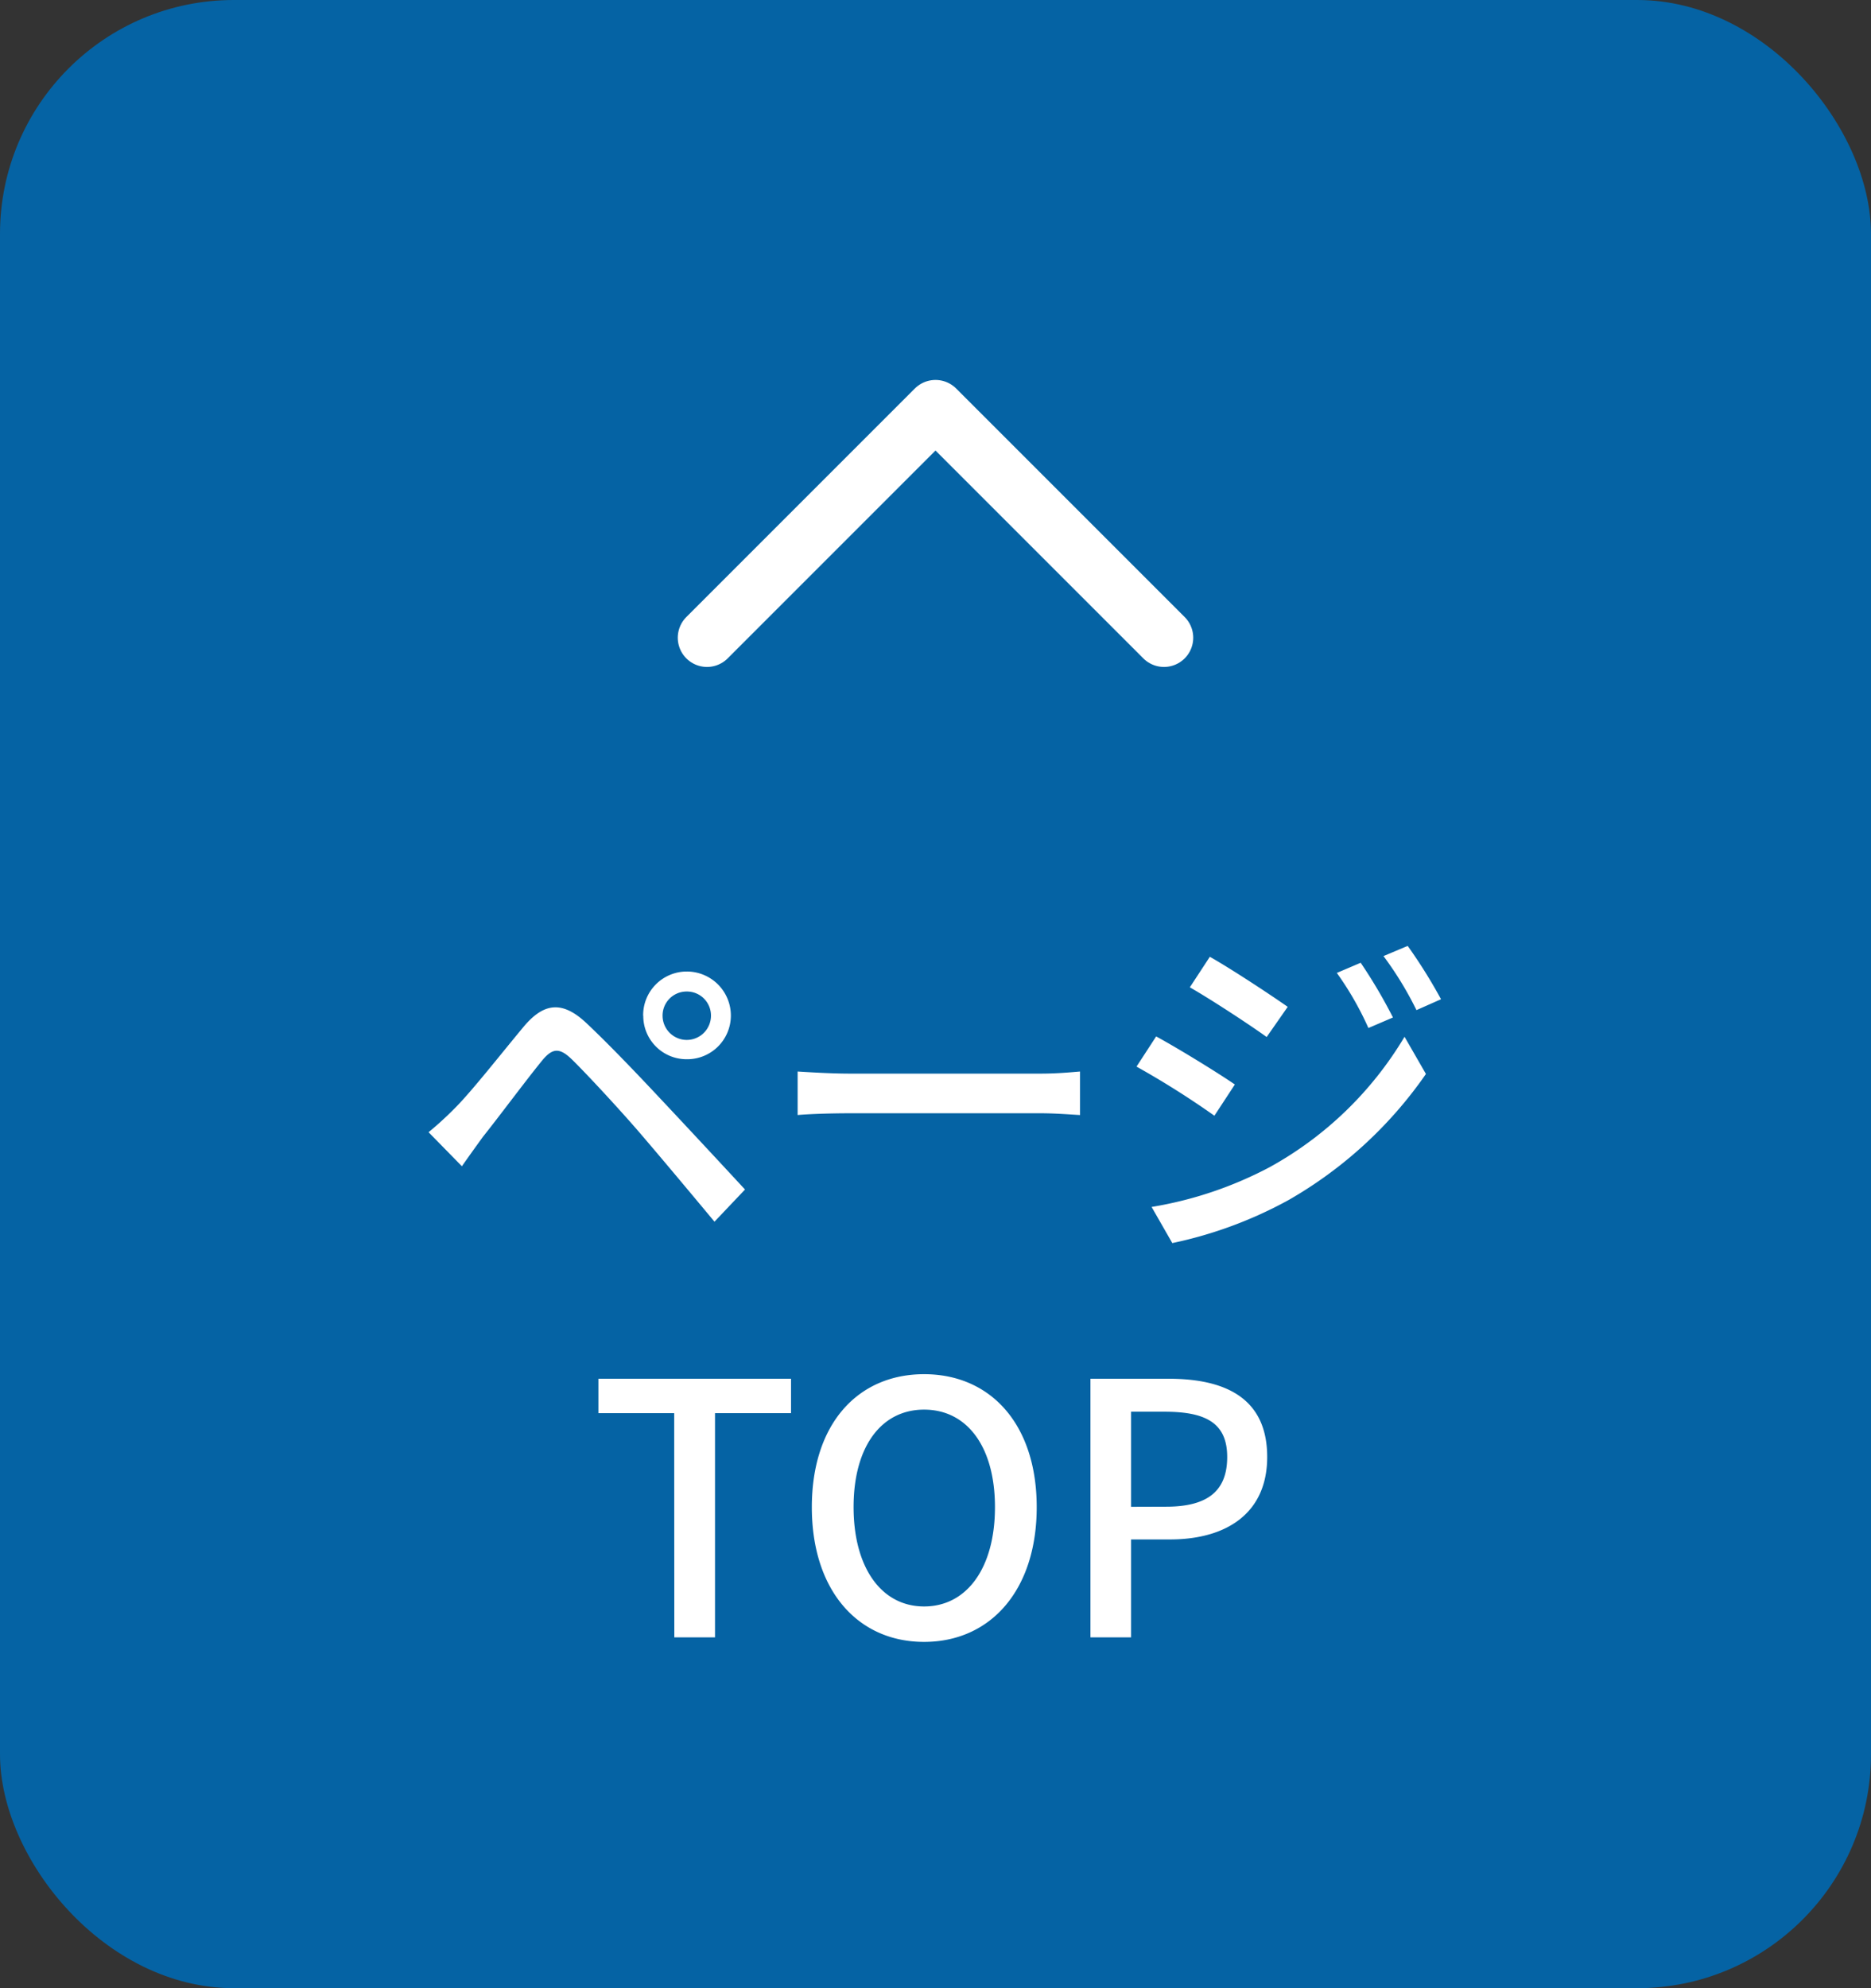
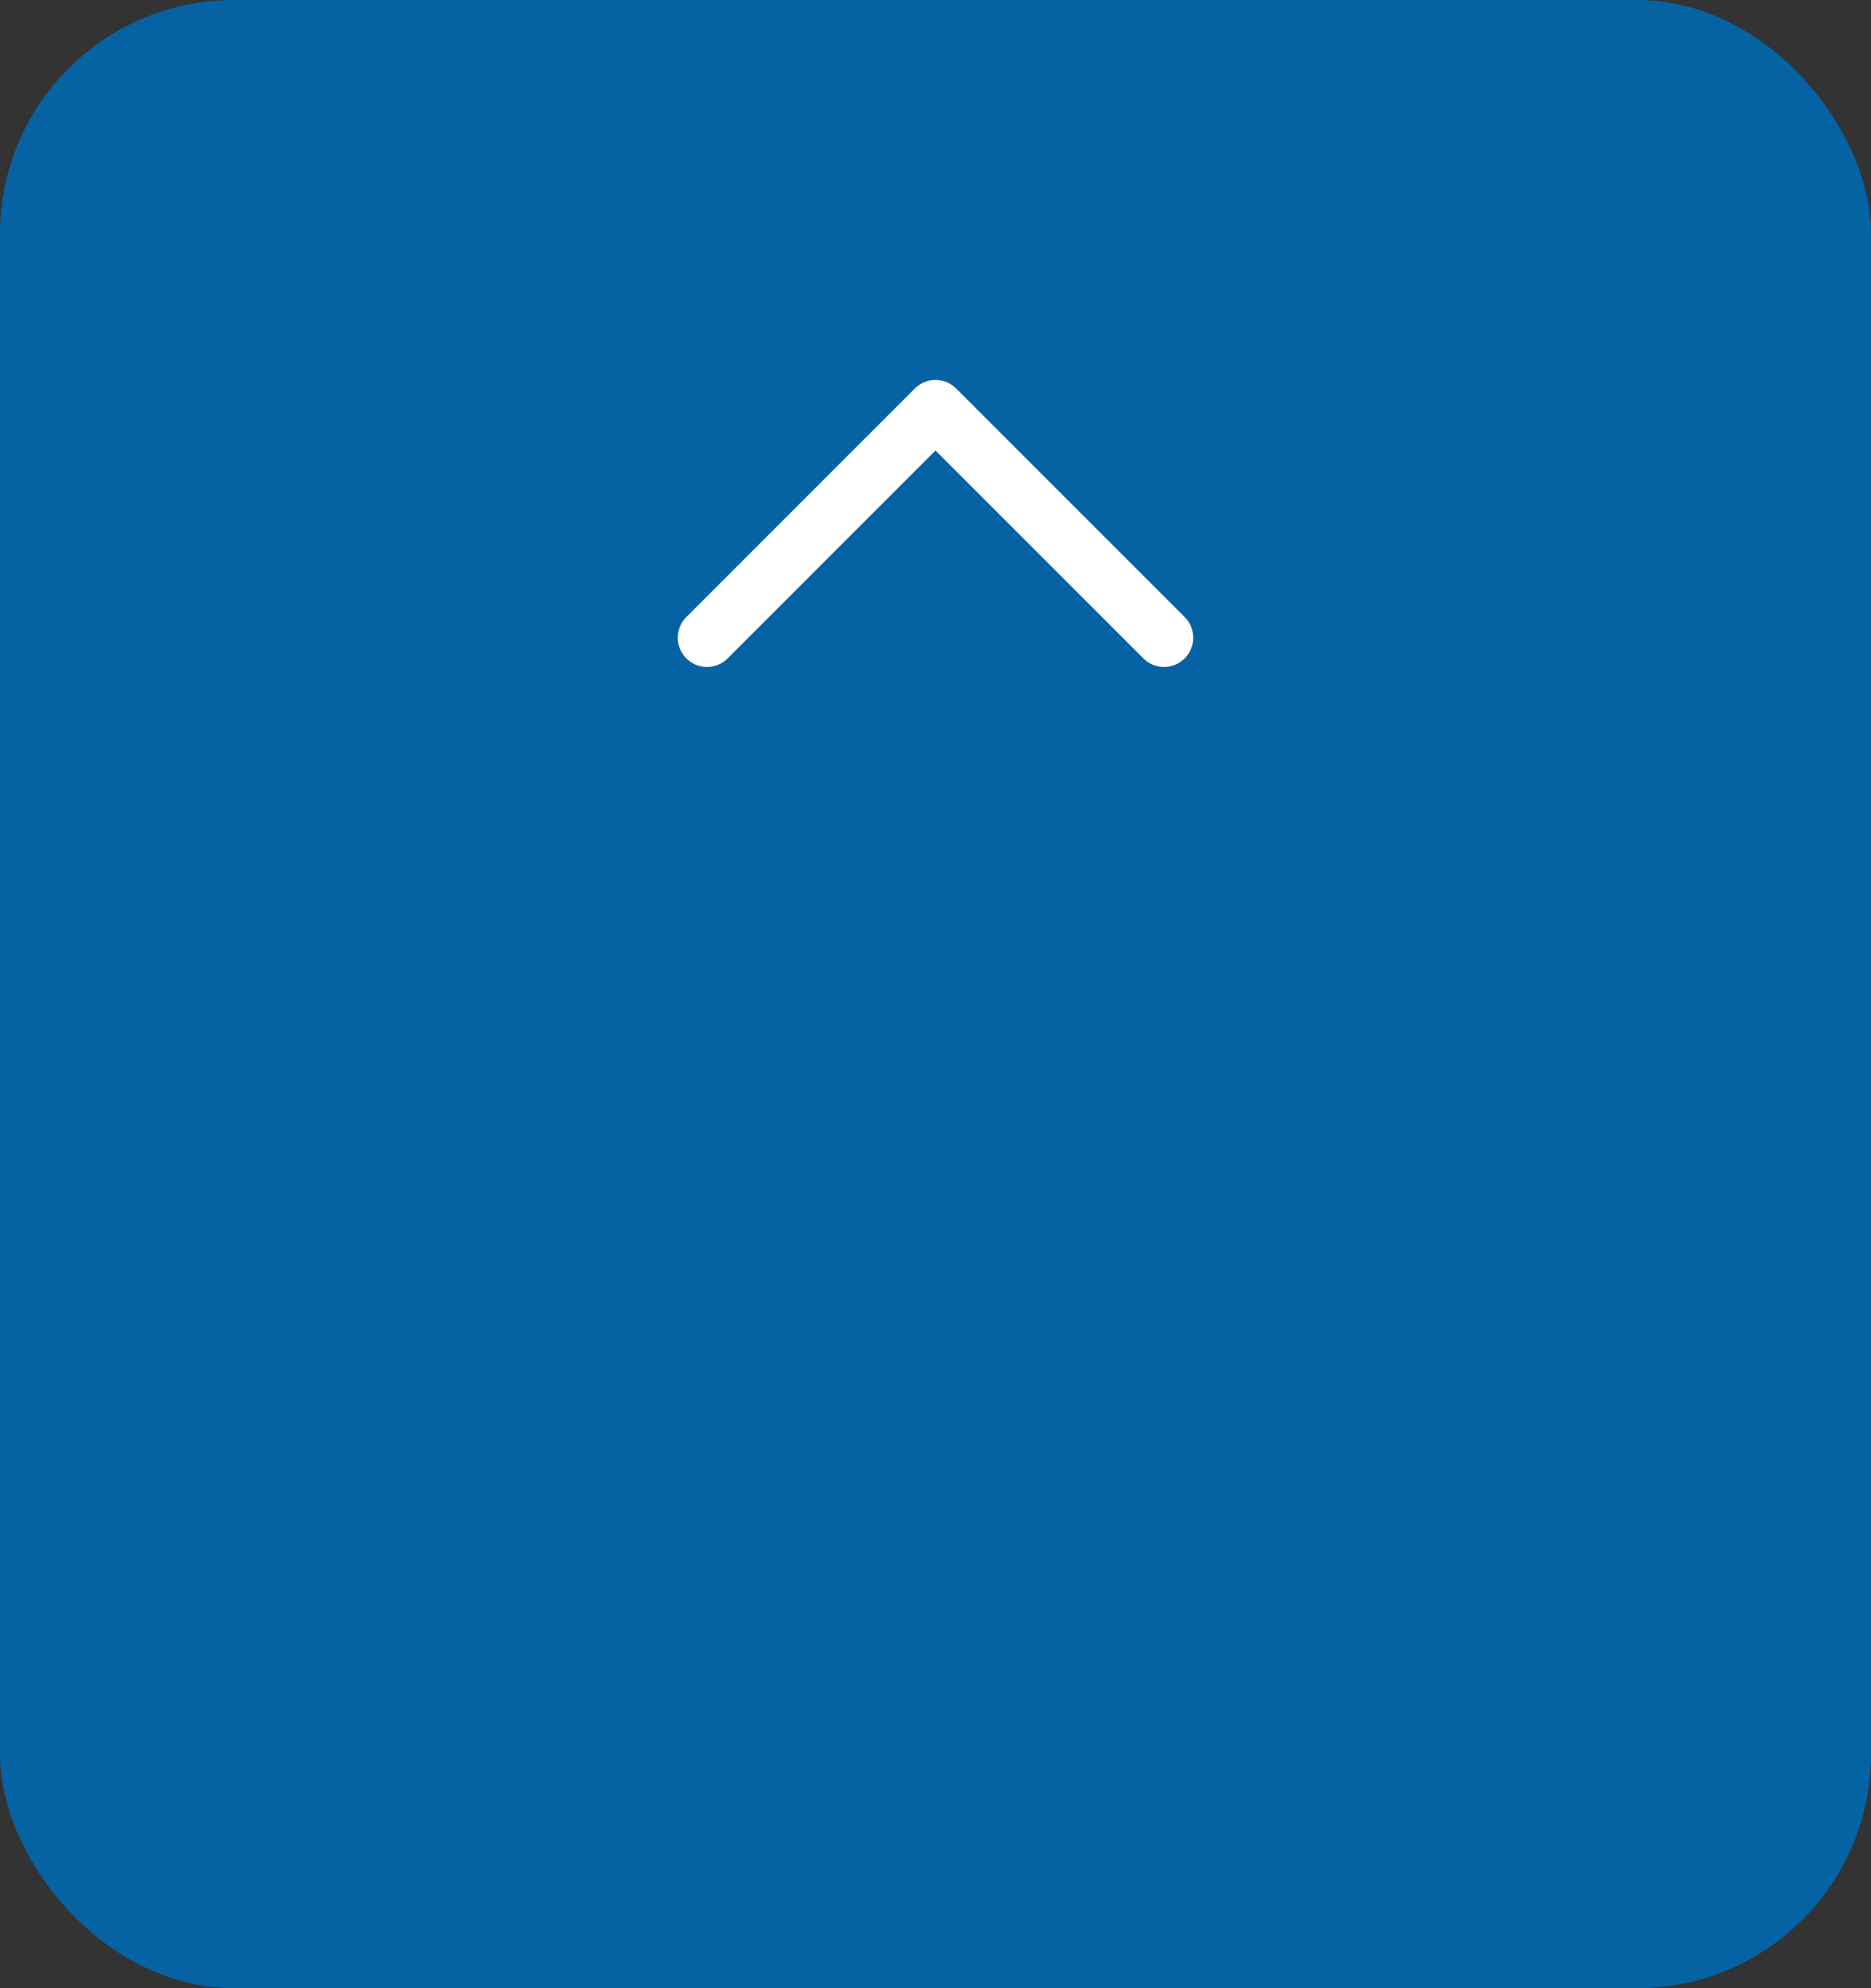
<svg xmlns="http://www.w3.org/2000/svg" width="64" height="68" viewBox="0 0 64 68">
  <rect x="0" y="0" width="64" height="68" fill="#333333" stroke="none" />
  <g id="グループ_2" data-name="グループ 2" transform="translate(-1816 -3021)">
    <rect id="長方形_1338" data-name="長方形 1338" width="64" height="68" rx="8" transform="translate(1816 3021)" fill="#0563a4" />
-     <path id="パス_1960" data-name="パス 1960" d="M-9.336-7.26a.822.822,0,0,1,.828-.828.822.822,0,0,1,.828.828.83.83,0,0,1-.828.828A.83.83,0,0,1-9.336-7.26Zm-.66,0A1.48,1.48,0,0,0-8.508-5.772,1.493,1.493,0,0,0-7-7.26,1.506,1.506,0,0,0-8.508-8.772,1.493,1.493,0,0,0-10-7.26ZM-17.34-3.276l1.14,1.164c.192-.276.468-.66.72-1.008.528-.66,1.464-1.92,1.992-2.568.372-.468.612-.5,1.044-.084.48.468,1.572,1.644,2.268,2.448.744.864,1.776,2.1,2.616,3.108l1.044-1.1c-.924-1-2.136-2.3-2.952-3.168-.708-.756-1.692-1.788-2.448-2.5-.864-.828-1.5-.7-2.172.1-.78.936-1.776,2.208-2.34,2.772A11.613,11.613,0,0,1-17.34-3.276ZM-4.716-5.352v1.488c.408-.036,1.128-.06,1.788-.06H3.6c.528,0,1.08.048,1.344.06V-5.352c-.3.024-.768.072-1.344.072H-2.928C-3.576-5.28-4.32-5.328-4.716-5.352Zm19.26-3.72-.816.348a10.69,10.69,0,0,1,1.08,1.884l.84-.36A17.481,17.481,0,0,0,14.544-9.072Zm1.608-.576-.828.348a11.662,11.662,0,0,1,1.128,1.848l.84-.372A17.577,17.577,0,0,0,16.152-9.648Zm-6.768.372L8.7-8.232c.732.42,2.016,1.26,2.628,1.7l.72-1.032C11.472-7.968,10.128-8.856,9.384-9.276ZM7.392-.72,8.1.516A14.381,14.381,0,0,0,12.084-.96a14.445,14.445,0,0,0,4.692-4.308L16.044-6.54a12.254,12.254,0,0,1-4.6,4.452A13.178,13.178,0,0,1,7.392-.72Zm.156-5.832L6.876-5.52A29.793,29.793,0,0,1,9.54-3.84l.7-1.068C9.672-5.3,8.3-6.144,7.548-6.552ZM-8.934,14h1.392V6.332h2.6V5.156h-6.588V6.332h2.592Zm8.544.156c2.268,0,3.852-1.764,3.852-4.608S1.878,5-.39,5-4.23,6.7-4.23,9.548-2.658,14.156-.39,14.156Zm0-1.212c-1.464,0-2.412-1.332-2.412-3.4S-1.854,6.212-.39,6.212s2.424,1.26,2.424,3.336S1.074,12.944-.39,12.944ZM5.3,14H6.69V10.652H8.022c1.92,0,3.324-.888,3.324-2.82,0-1.992-1.4-2.676-3.372-2.676H5.3ZM6.69,9.536V6.284H7.842c1.4,0,2.136.384,2.136,1.548s-.672,1.7-2.088,1.7Z" transform="translate(1848 3063)" fill="#fff" />
    <path id="パス_1780" data-name="パス 1780" d="M-5031.667-12734.189l7.816-7.816,7.816,7.816" transform="translate(6871.851 15777)" fill="none" stroke="#fff" stroke-linecap="round" stroke-linejoin="round" stroke-width="2" />
  </g>
</svg>